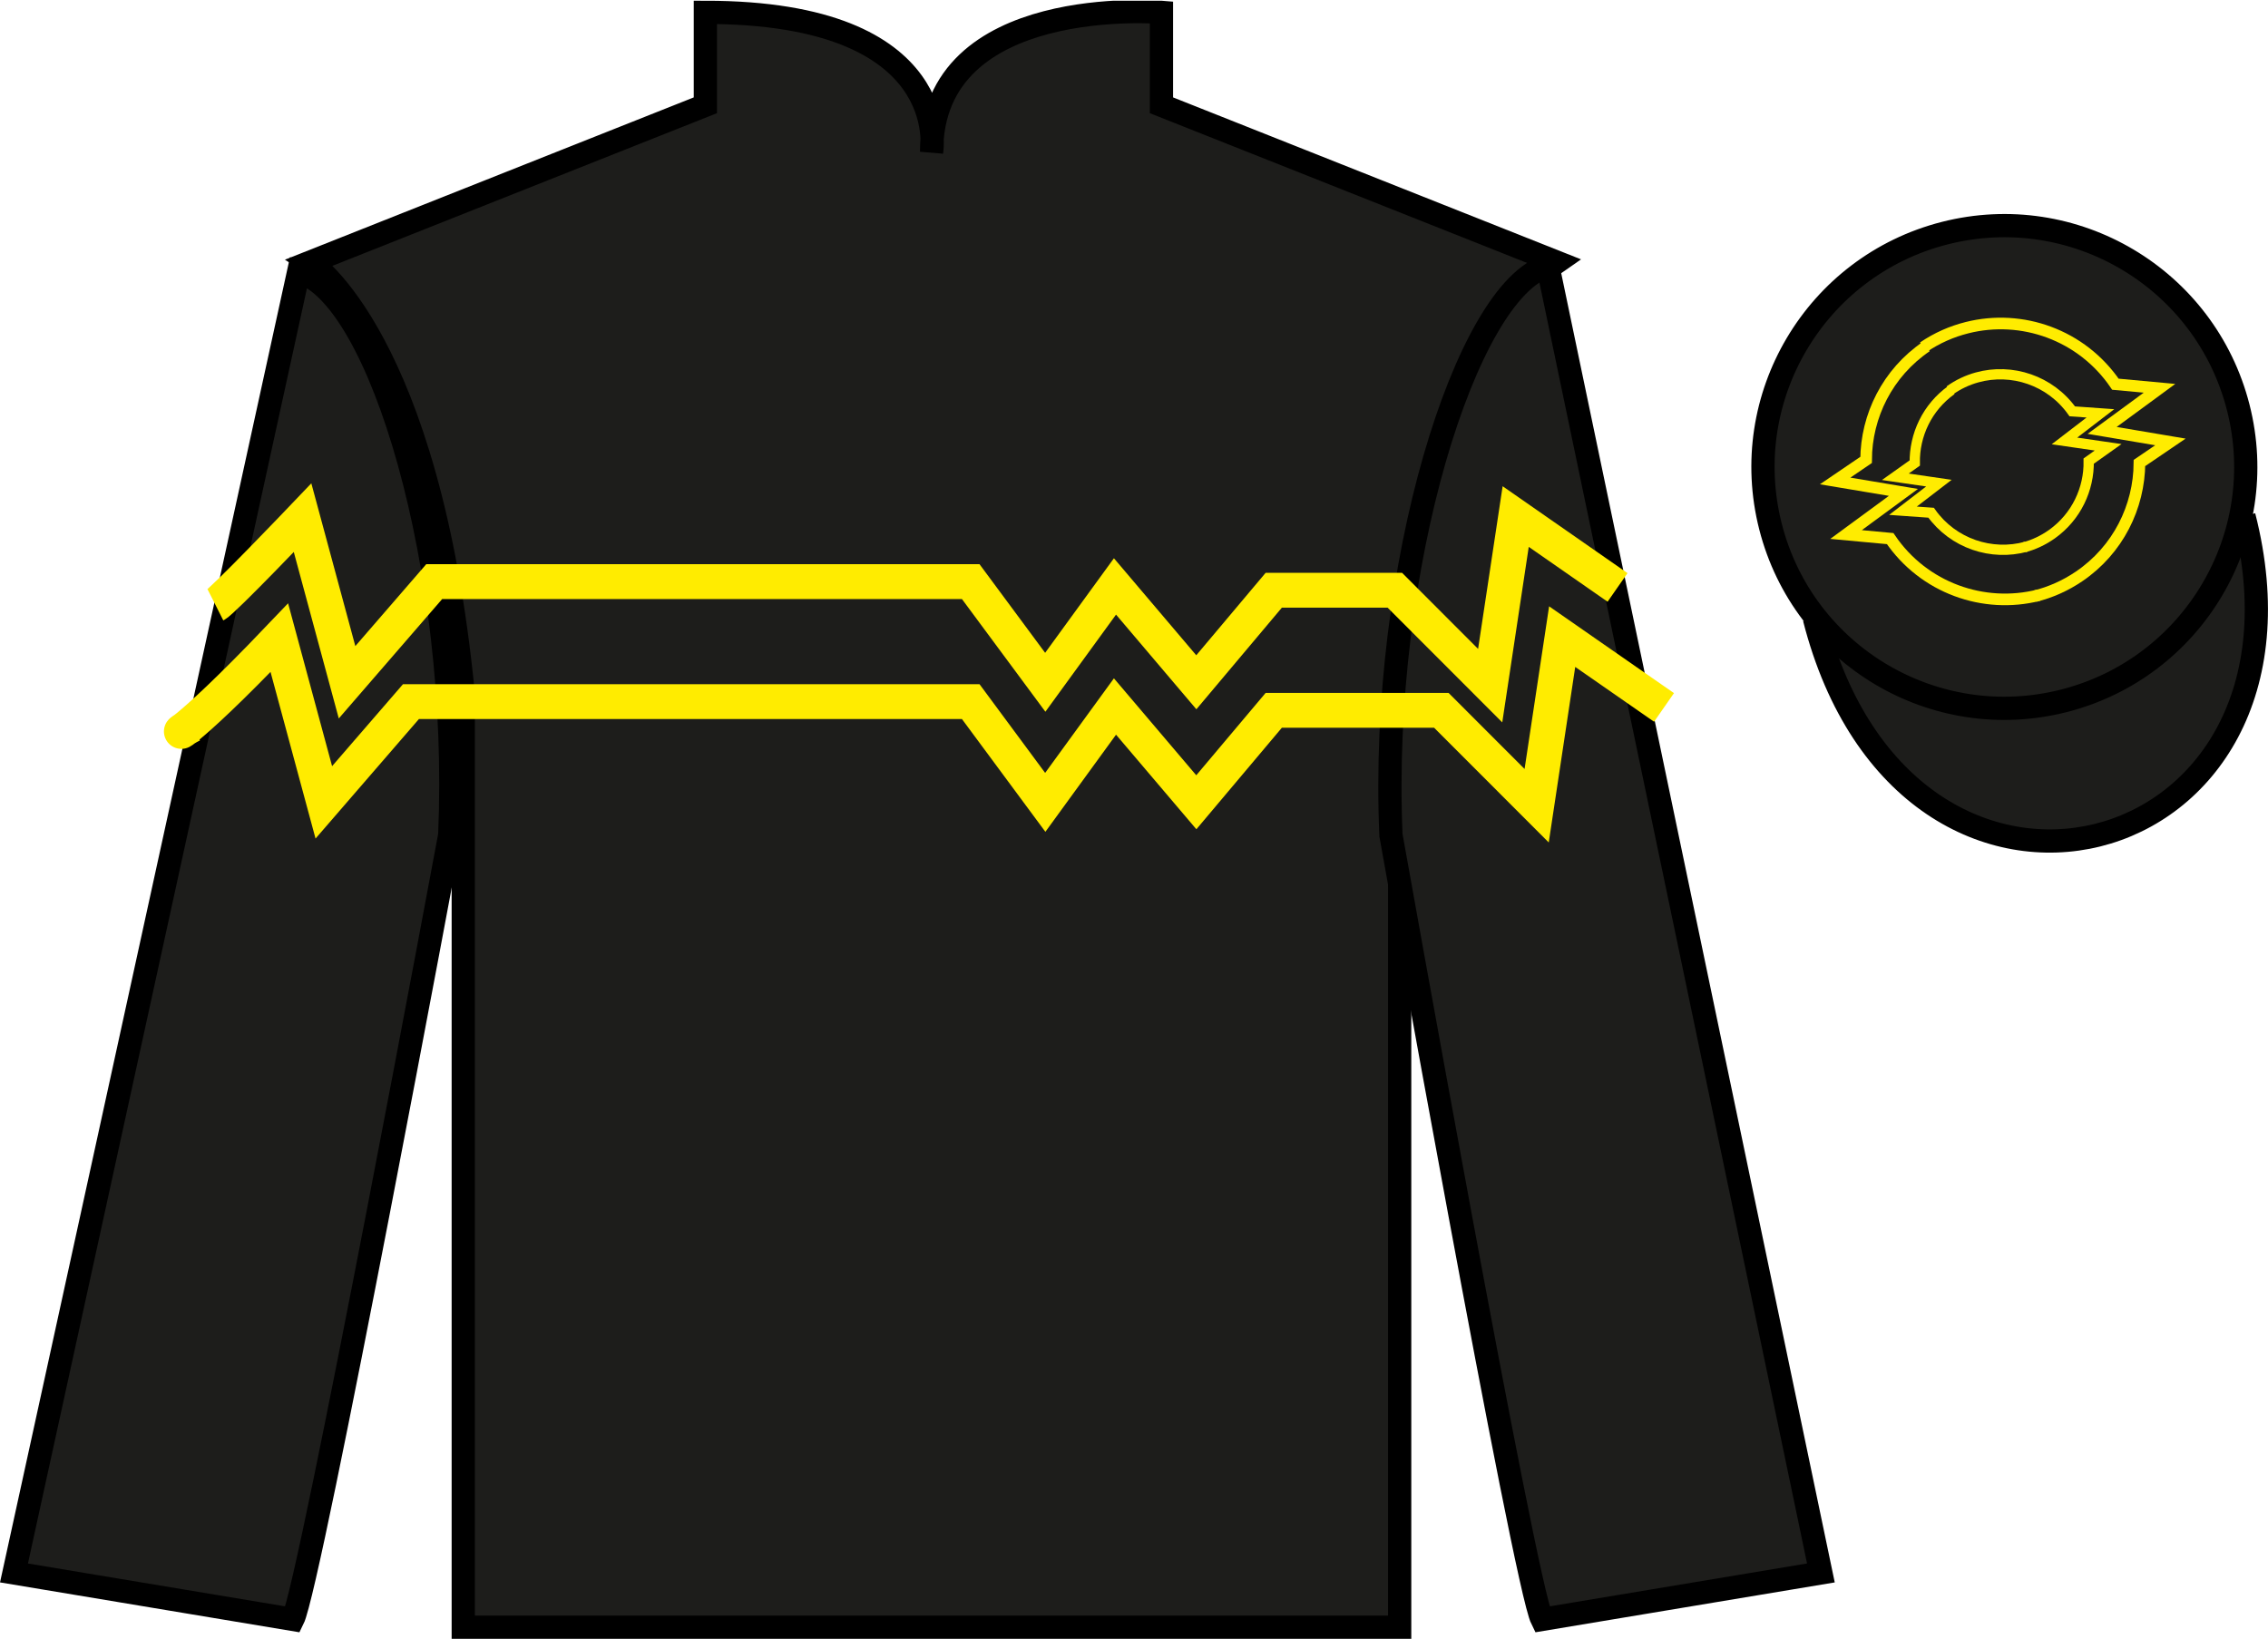
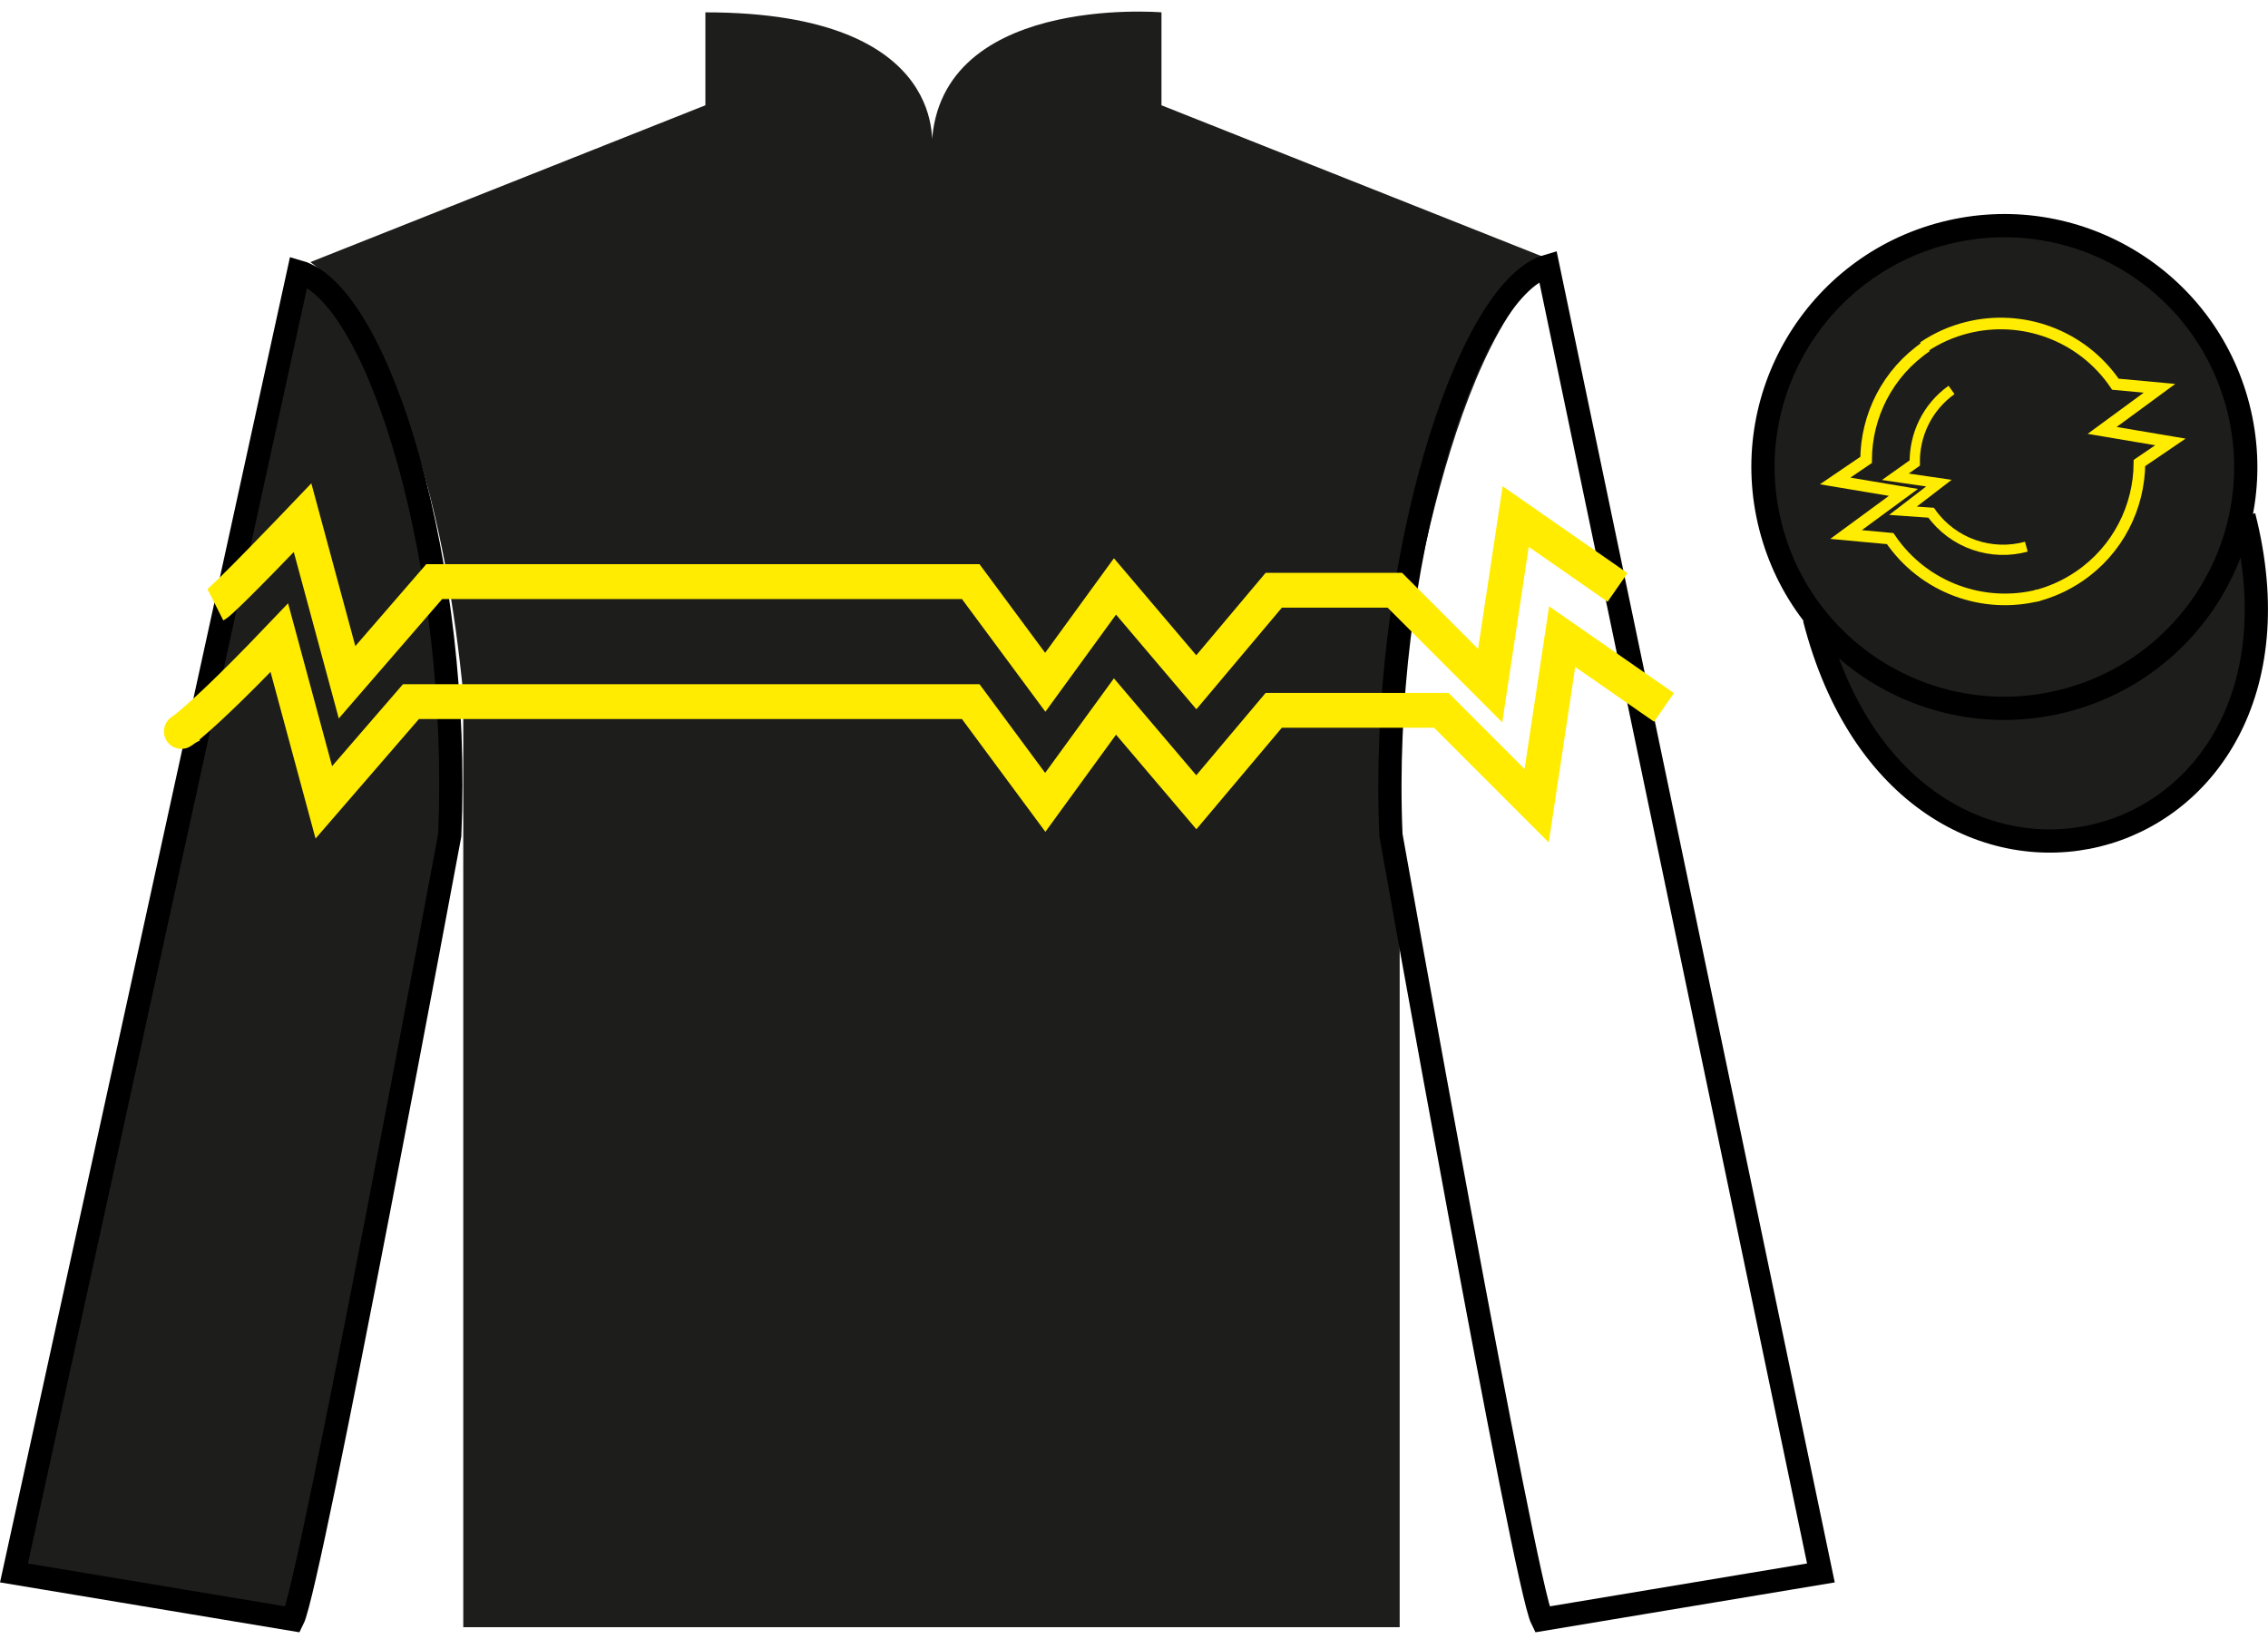
<svg xmlns="http://www.w3.org/2000/svg" width="97.59pt" height="70.53pt" viewBox="0 0 97.59 70.53" version="1.1">
  <defs>
    <clipPath id="clip1">
      <path d="M 0 70.531 L 97.59 70.531 L 97.59 0.031 L 0 0.031 L 0 70.531 Z M 0 70.531 " />
    </clipPath>
  </defs>
  <g id="surface0">
    <g clip-path="url(#clip1)" clip-rule="nonzero">
      <path style=" stroke:none;fill-rule:nonzero;fill:rgb(11.377%,11.377%,10.594%);fill-opacity:1;" d="M 13.352 11.281 C 13.352 11.281 18.434 14.531 19.934 29.863 C 19.934 29.863 19.934 44.863 19.934 70.031 L 60.227 70.031 L 60.227 29.695 C 60.227 29.695 62.02 14.695 66.977 11.281 L 49.977 4.531 L 49.977 0.531 C 49.977 0.531 40.086 -0.305 40.086 6.531 C 40.086 6.531 41.102 0.531 30.352 0.531 L 30.352 4.531 L 13.352 11.281 " />
-       <path style="fill:none;stroke-width:10;stroke-linecap:butt;stroke-linejoin:miter;stroke:rgb(0%,0%,0%);stroke-opacity:1;stroke-miterlimit:4;" d="M 133.516 592.487 C 133.516 592.487 184.336 559.987 199.336 406.667 C 199.336 406.667 199.336 256.667 199.336 4.987 L 602.266 4.987 L 602.266 408.347 C 602.266 408.347 620.195 558.347 669.766 592.487 L 499.766 659.987 L 499.766 699.987 C 499.766 699.987 400.859 708.347 400.859 639.987 C 400.859 639.987 411.016 699.987 303.516 699.987 L 303.516 659.987 L 133.516 592.487 Z M 133.516 592.487 " transform="matrix(0.1,0,0,-0.1,0,70.53)" />
      <path style=" stroke:none;fill-rule:nonzero;fill:rgb(11.377%,11.377%,10.594%);fill-opacity:1;" d="M 12.602 69.695 C 13.352 68.195 19.352 35.945 19.352 35.945 C 19.852 24.445 16.352 12.695 12.852 11.695 L 0.602 67.695 L 12.602 69.695 " />
      <path style="fill:none;stroke-width:10;stroke-linecap:butt;stroke-linejoin:miter;stroke:rgb(0%,0%,0%);stroke-opacity:1;stroke-miterlimit:4;" d="M 126.016 8.347 C 133.516 23.347 193.516 345.847 193.516 345.847 C 198.516 460.847 163.516 578.347 128.516 588.347 L 6.016 28.347 L 126.016 8.347 Z M 126.016 8.347 " transform="matrix(0.1,0,0,-0.1,0,70.53)" />
-       <path style=" stroke:none;fill-rule:nonzero;fill:rgb(11.377%,11.377%,10.594%);fill-opacity:1;" d="M 78.352 67.695 L 66.602 11.445 C 63.102 12.445 59.352 24.445 59.852 35.945 C 59.852 35.945 65.602 68.195 66.352 69.695 L 78.352 67.695 " />
      <path style="fill:none;stroke-width:10;stroke-linecap:butt;stroke-linejoin:miter;stroke:rgb(0%,0%,0%);stroke-opacity:1;stroke-miterlimit:4;" d="M 783.516 28.347 L 666.016 590.847 C 631.016 580.847 593.516 460.847 598.516 345.847 C 598.516 345.847 656.016 23.347 663.516 8.347 L 783.516 28.347 Z M 783.516 28.347 " transform="matrix(0.1,0,0,-0.1,0,70.53)" />
      <path style="fill-rule:nonzero;fill:rgb(11.377%,11.377%,10.594%);fill-opacity:1;stroke-width:10;stroke-linecap:butt;stroke-linejoin:miter;stroke:rgb(0%,0%,0%);stroke-opacity:1;stroke-miterlimit:4;" d="M 780.703 439.245 C 820.391 283.62 1004.336 331.198 965.547 483.191 " transform="matrix(0.1,0,0,-0.1,0,70.53)" />
      <path style=" stroke:none;fill-rule:nonzero;fill:rgb(7.875%,53.347%,79.144%);fill-opacity:1;" d="M 92.617 12.602 L 86.172 20.18 L 77.5 15.445 C 80.496 9.129 89.215 8.867 92.617 12.602 " />
      <path style=" stroke:none;fill-rule:nonzero;fill:rgb(7.875%,53.347%,79.144%);fill-opacity:1;" d="M 79.613 27.449 L 86.086 20.219 L 95.02 25.117 C 91.375 32.062 81.711 30.809 79.613 27.449 " />
      <path style=" stroke:none;fill-rule:nonzero;fill:rgb(11.377%,11.377%,10.594%);fill-opacity:1;" d="M 88.812 30.16 C 94.371 28.742 97.727 23.086 96.309 17.531 C 94.891 11.973 89.234 8.617 83.676 10.035 C 78.121 11.453 74.766 17.109 76.184 22.664 C 77.602 28.223 83.254 31.578 88.812 30.16 " />
      <path style="fill:none;stroke-width:10;stroke-linecap:butt;stroke-linejoin:miter;stroke:rgb(0%,0%,0%);stroke-opacity:1;stroke-miterlimit:4;" d="M 888.125 403.698 C 943.711 417.878 977.266 474.441 963.086 529.987 C 948.906 585.573 892.344 619.128 836.758 604.948 C 781.211 590.769 747.656 534.206 761.836 478.659 C 776.016 423.073 832.539 389.519 888.125 403.698 Z M 888.125 403.698 " transform="matrix(0.1,0,0,-0.1,0,70.53)" />
      <path style="fill:none;stroke-width:15;stroke-linecap:butt;stroke-linejoin:miter;stroke:rgb(100%,92.578%,0%);stroke-opacity:1;stroke-miterlimit:4;" d="M 92.695 444.988 C 96.016 446.667 130.195 482.488 130.195 482.488 L 149.336 411.667 L 186.836 454.988 L 417.695 454.988 L 449.766 411.667 L 479.766 452.917 L 514.766 411.667 L 548.086 451.277 L 600.195 451.277 L 641.211 410.222 L 652.188 482.995 L 696.016 452.488 " transform="matrix(0.1,0,0,-0.1,0,70.53)" />
      <path style="fill:none;stroke-width:15;stroke-linecap:butt;stroke-linejoin:miter;stroke:rgb(100%,92.578%,0%);stroke-opacity:1;stroke-miterlimit:4;" d="M 82.695 393.347 C 72.734 388.386 75.977 384.48 120.195 430.847 L 139.336 359.988 L 176.836 403.347 L 417.695 403.347 L 449.766 359.988 L 479.766 401.238 L 514.766 360.027 L 548.086 399.597 L 620.195 399.597 L 661.211 358.542 L 672.188 431.316 L 716.016 400.847 " transform="matrix(0.1,0,0,-0.1,0,70.53)" />
-       <path style="fill:none;stroke-width:4.413;stroke-linecap:butt;stroke-linejoin:miter;stroke:rgb(100%,92.578%,0%);stroke-opacity:1;stroke-miterlimit:4;" d="M 838.867 537.214 C 842.578 539.87 846.602 541.745 850.742 542.878 C 865.625 546.98 882.148 541.628 891.68 528.269 L 903.789 527.409 L 888.32 515.534 L 907.109 512.8 L 898.75 506.863 C 898.945 494.831 893.438 482.917 882.93 475.417 C 879.18 472.761 875.156 470.886 870.977 469.753 " transform="matrix(0.1,0,0,-0.1,0,70.53)" />
      <path style="fill:none;stroke-width:4.413;stroke-linecap:butt;stroke-linejoin:miter;stroke:rgb(100%,92.578%,0%);stroke-opacity:1;stroke-miterlimit:4;" d="M 839.727 537.487 C 829.219 529.987 823.711 518.073 823.906 506.042 L 815.547 500.105 L 834.297 497.37 L 818.828 485.495 L 830.938 484.636 C 840.469 471.277 857.031 465.925 871.914 470.027 " transform="matrix(0.1,0,0,-0.1,0,70.53)" />
      <path style="fill:none;stroke-width:5;stroke-linecap:butt;stroke-linejoin:miter;stroke:rgb(100%,92.578%,0%);stroke-opacity:1;stroke-miterlimit:4;" d="M 827.578 555.847 C 833.477 559.87 839.844 562.644 846.406 564.284 C 869.961 570.222 895.742 561.237 910.234 539.948 L 929.219 538.191 L 904.531 520.066 L 933.906 515.105 L 920.586 506.042 C 920.469 487.175 911.406 468.659 894.648 457.253 C 888.672 453.191 882.266 450.378 875.664 448.738 " transform="matrix(0.1,0,0,-0.1,0,70.53)" />
      <path style="fill:none;stroke-width:5;stroke-linecap:butt;stroke-linejoin:miter;stroke:rgb(100%,92.578%,0%);stroke-opacity:1;stroke-miterlimit:4;" d="M 828.906 556.198 C 812.148 544.792 803.047 526.277 802.969 507.37 L 789.648 498.308 L 819.023 493.386 L 794.336 475.261 L 813.32 473.503 C 827.812 452.175 853.633 443.191 877.188 449.128 " transform="matrix(0.1,0,0,-0.1,0,70.53)" />
    </g>
  </g>
</svg>